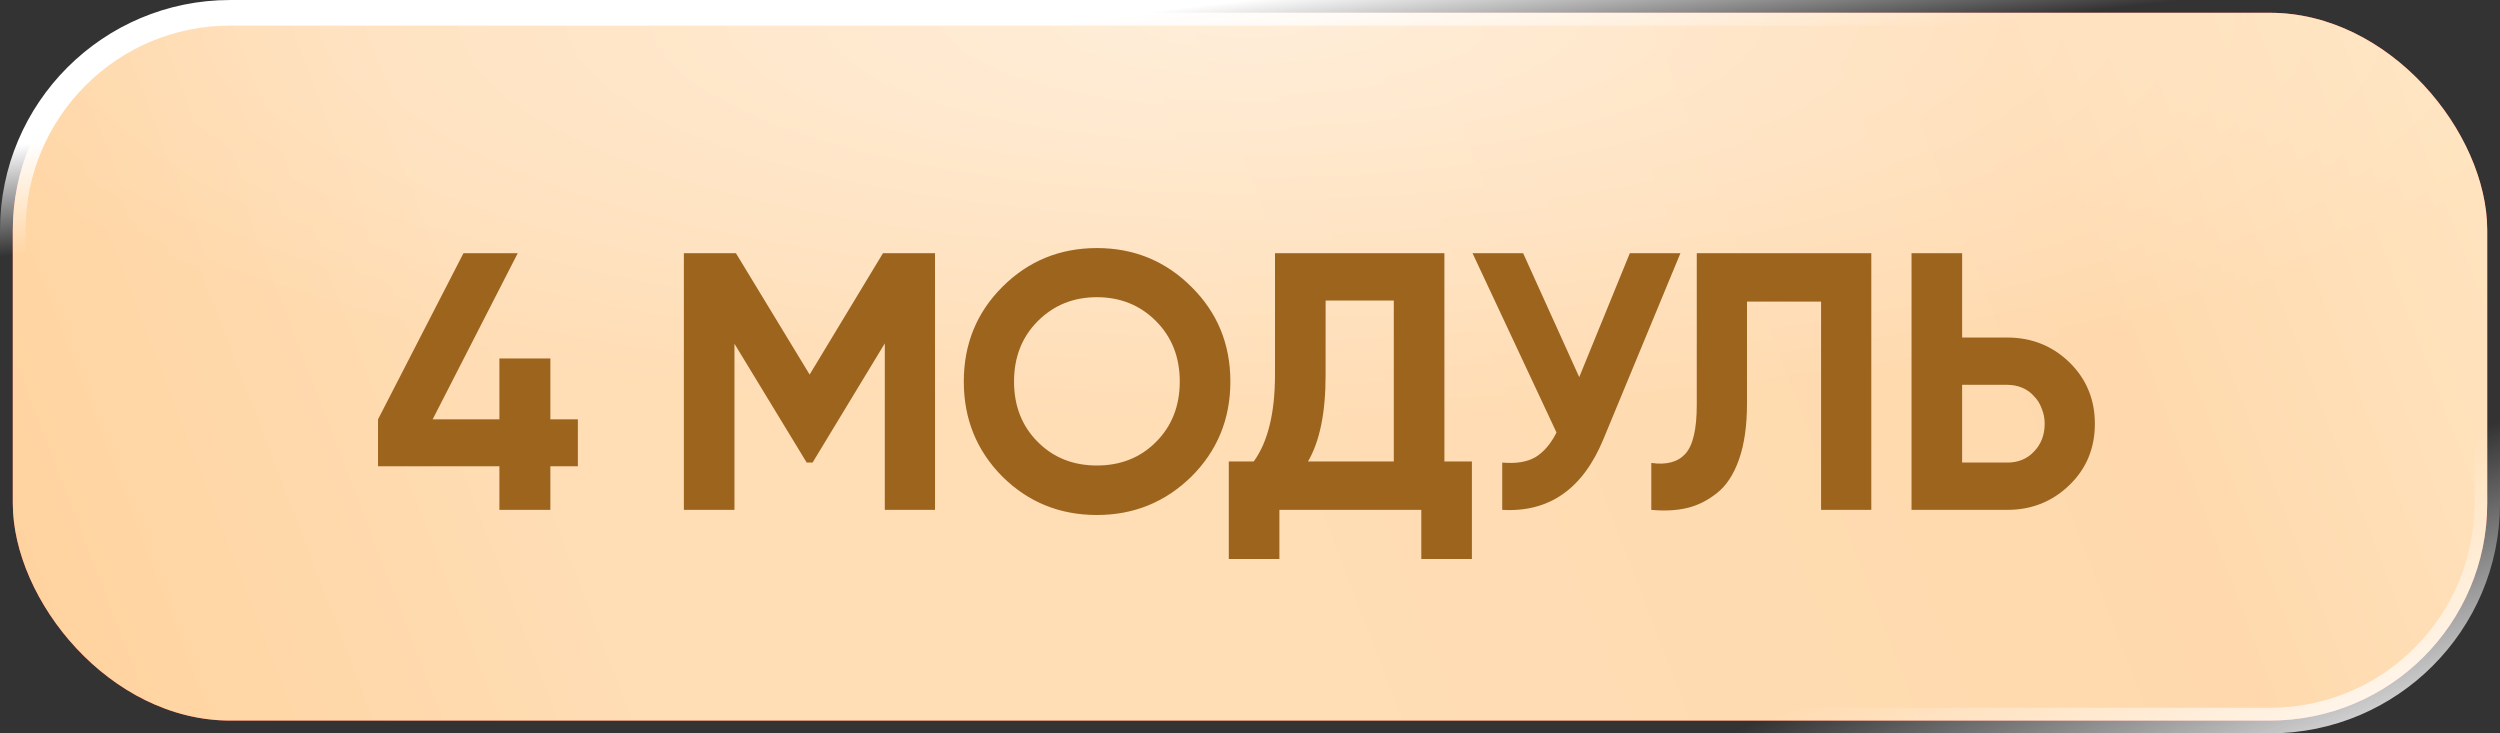
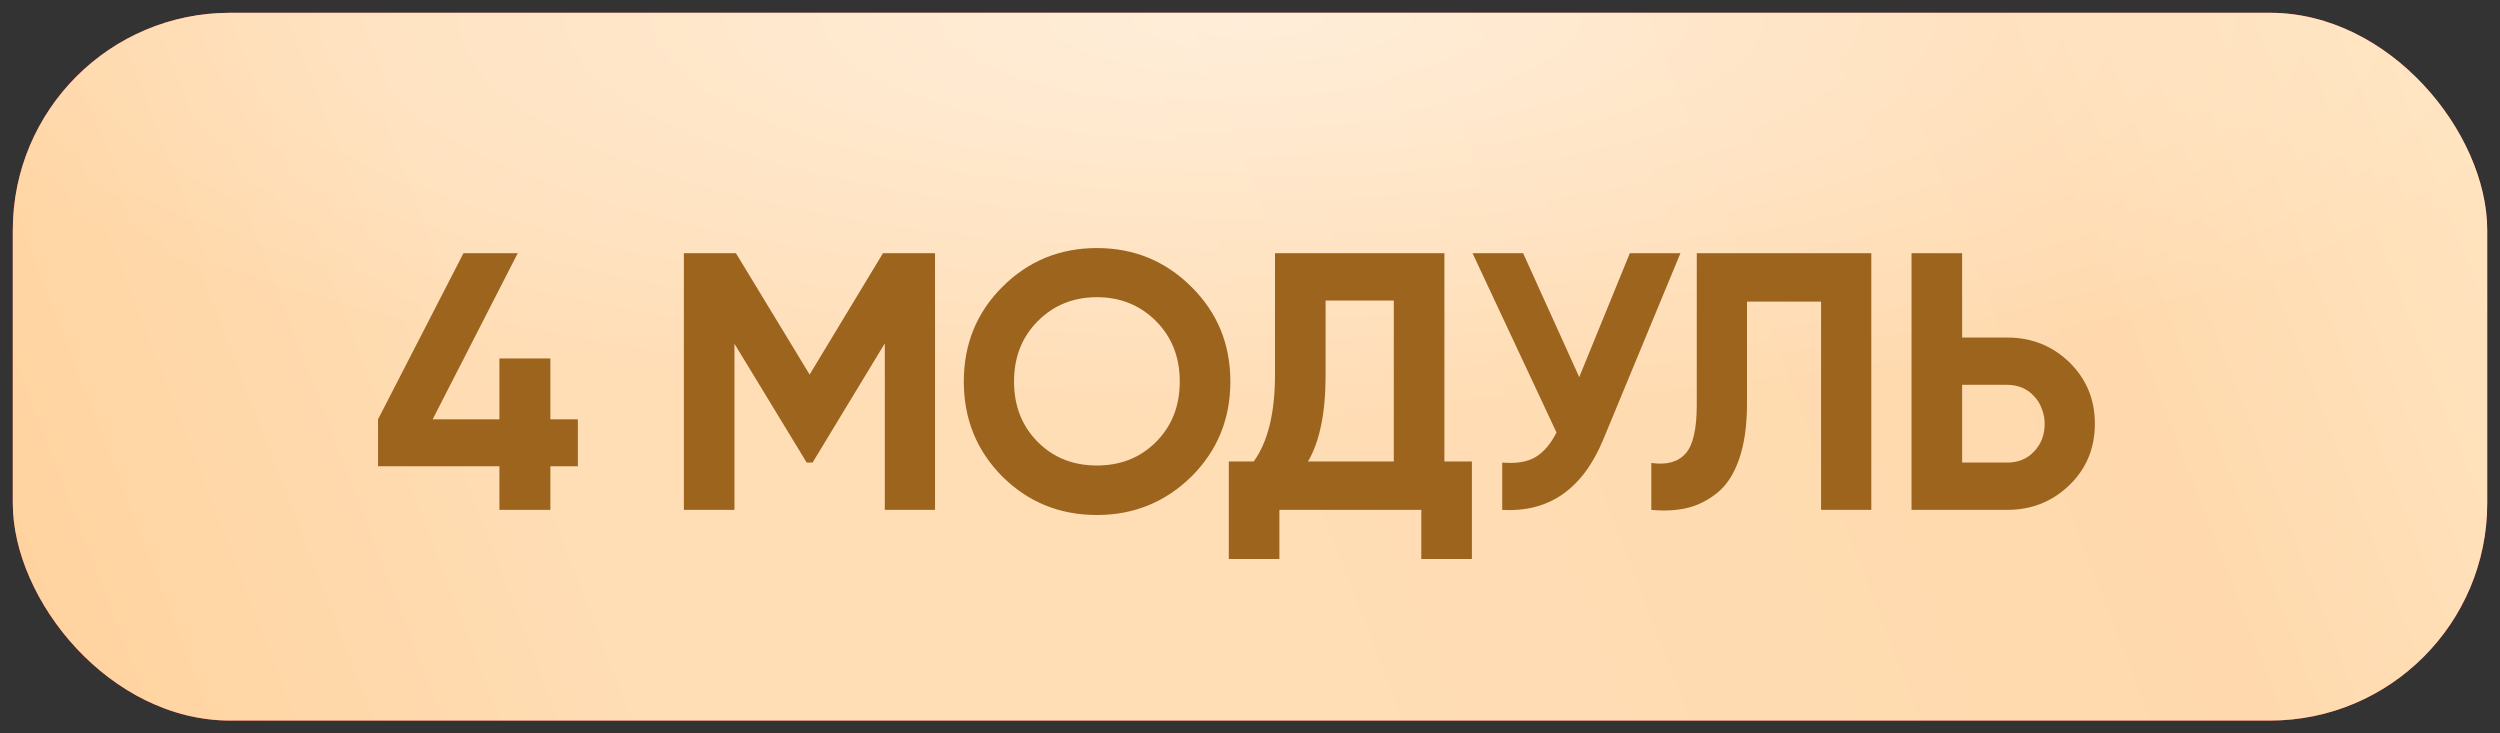
<svg xmlns="http://www.w3.org/2000/svg" width="75" height="22" viewBox="0 0 75 22" fill="none">
  <rect x="0" y="0" width="75" height="22" fill="#333333" stroke="none" />
  <rect x="0.384" y="0.384" width="74.233" height="21.233" rx="6.52" fill="#F84242" />
  <rect x="0.384" y="0.384" width="74.233" height="21.233" rx="6.52" fill="url(#paint0_linear_7_987)" />
  <rect x="0.384" y="0.384" width="74.233" height="21.233" rx="6.52" fill="url(#paint1_radial_7_987)" fill-opacity="0.5" />
-   <rect x="0.384" y="0.384" width="74.233" height="21.233" rx="6.52" stroke="url(#paint2_linear_7_987)" stroke-width="0.767" />
-   <rect x="0.384" y="0.384" width="74.233" height="21.233" rx="6.52" stroke="url(#paint3_linear_7_987)" stroke-width="0.767" />
  <path d="M17.336 12.579V13.987H16.511V15.296H14.982V13.987H11.341V12.579L13.904 7.596H15.532L12.98 12.579H14.982V10.753H16.511V12.579H17.336ZM28.051 7.596V15.296H26.544V10.302L24.377 13.877H24.201L22.034 10.313V15.296H20.516V7.596H22.078L24.289 11.237L26.489 7.596H28.051ZM35.745 14.295C34.96 15.065 34.014 15.45 32.907 15.45C31.792 15.45 30.846 15.065 30.069 14.295C29.299 13.518 28.914 12.568 28.914 11.446C28.914 10.324 29.299 9.378 30.069 8.608C30.846 7.831 31.792 7.442 32.907 7.442C34.021 7.442 34.967 7.831 35.745 8.608C36.522 9.378 36.911 10.324 36.911 11.446C36.911 12.568 36.522 13.518 35.745 14.295ZM31.136 13.261C31.605 13.731 32.195 13.965 32.907 13.965C33.618 13.965 34.208 13.731 34.678 13.261C35.154 12.785 35.393 12.18 35.393 11.446C35.393 10.713 35.154 10.108 34.678 9.631C34.201 9.155 33.611 8.916 32.907 8.916C32.203 8.916 31.612 9.155 31.136 9.631C30.659 10.108 30.421 10.713 30.421 11.446C30.421 12.18 30.659 12.785 31.136 13.261ZM43.332 13.844H44.157V16.77H42.639V15.296H38.382V16.77H36.864V13.844H37.612C38.037 13.258 38.25 12.389 38.25 11.237V7.596H43.332V13.844ZM41.814 13.844V9.015H39.768V11.259C39.768 12.381 39.592 13.243 39.24 13.844H41.814ZM48.895 7.596H50.413L48.103 13.173C47.487 14.669 46.475 15.377 45.067 15.296V13.877C45.485 13.914 45.819 13.859 46.068 13.712C46.317 13.558 46.526 13.313 46.695 12.975L44.176 7.596H45.694L47.377 11.314L48.895 7.596ZM49.539 13.888C49.994 13.954 50.335 13.863 50.562 13.613C50.789 13.364 50.903 12.876 50.903 12.15V7.596H56.139V15.296H54.632V9.048H52.41V12.106C52.41 12.774 52.329 13.335 52.168 13.789C52.007 14.244 51.783 14.581 51.497 14.801C51.218 15.021 50.921 15.168 50.606 15.241C50.291 15.315 49.935 15.333 49.539 15.296V13.888ZM60.218 10.126C60.951 10.126 61.574 10.376 62.087 10.874C62.593 11.373 62.846 11.985 62.846 12.711C62.846 13.445 62.593 14.057 62.087 14.548C61.574 15.047 60.951 15.296 60.218 15.296H57.346V7.596L58.864 7.596V10.126H60.218ZM60.218 13.877C60.547 13.877 60.815 13.767 61.02 13.547C61.233 13.327 61.34 13.049 61.34 12.711C61.34 12.55 61.31 12.4 61.252 12.26C61.2 12.114 61.123 11.989 61.02 11.886C60.925 11.776 60.808 11.692 60.669 11.633C60.529 11.575 60.379 11.545 60.218 11.545H58.864V13.877H60.218Z" fill="#9D641E" />
  <defs>
    <linearGradient id="paint0_linear_7_987" x1="78.37" y1="-1.078" x2="-6.28" y2="31.521" gradientUnits="userSpaceOnUse">
      <stop stop-color="#FFE9C8" />
      <stop offset="0.197" stop-color="#FFD9AD" />
      <stop offset="0.481" stop-color="#FFDDB5" />
      <stop offset="0.697" stop-color="#FFDDB5" />
      <stop offset="1" stop-color="#FFCC8F" />
    </linearGradient>
    <radialGradient id="paint1_radial_7_987" cx="0" cy="0" r="1" gradientUnits="userSpaceOnUse" gradientTransform="translate(37.5 0.49) rotate(90) scale(12.13 41.351)">
      <stop stop-color="white" />
      <stop offset="1" stop-color="white" stop-opacity="0" />
    </radialGradient>
    <linearGradient id="paint2_linear_7_987" x1="37.5" y1="-2.03478e-07" x2="39.028" y2="13.021" gradientUnits="userSpaceOnUse">
      <stop stop-color="white" />
      <stop offset="0.25" stop-color="white" stop-opacity="0" />
      <stop offset="1" stop-color="white" stop-opacity="0" />
    </linearGradient>
    <linearGradient id="paint3_linear_7_987" x1="75" y1="22" x2="61.927" y2="-10.24" gradientUnits="userSpaceOnUse">
      <stop stop-color="white" />
      <stop offset="0.25" stop-color="white" stop-opacity="0" />
      <stop offset="1" stop-color="white" stop-opacity="0" />
    </linearGradient>
  </defs>
</svg>